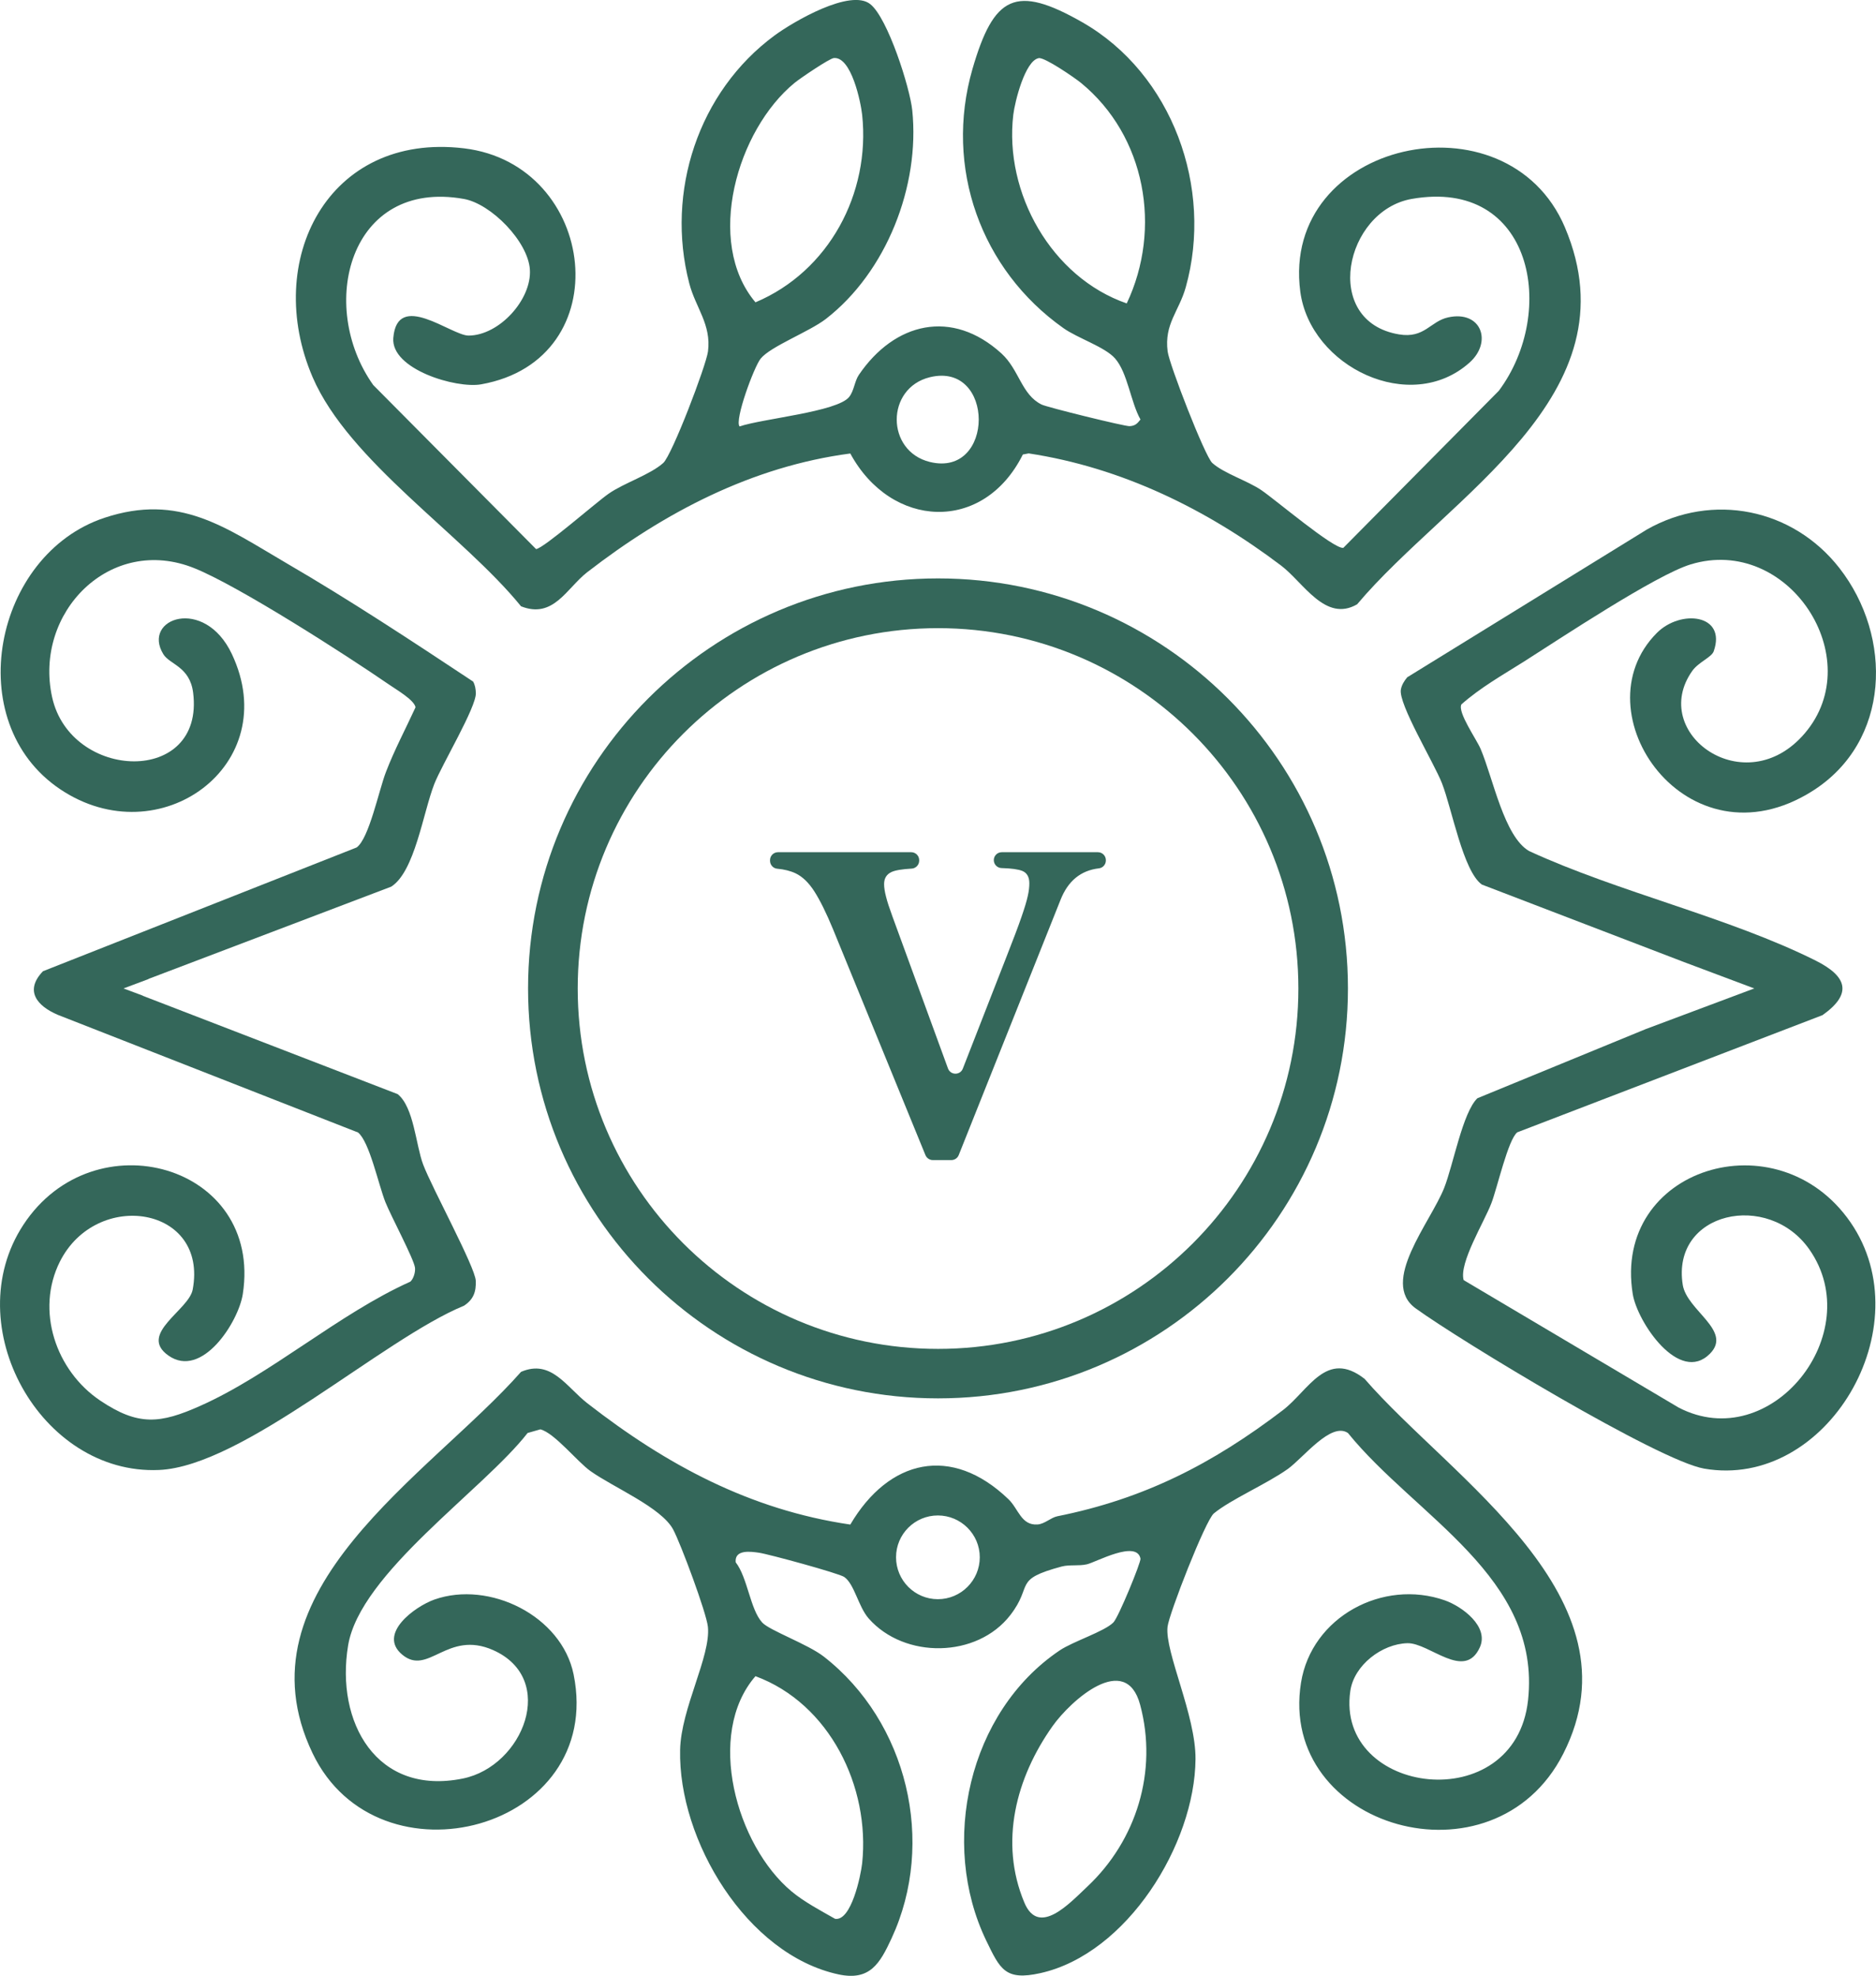
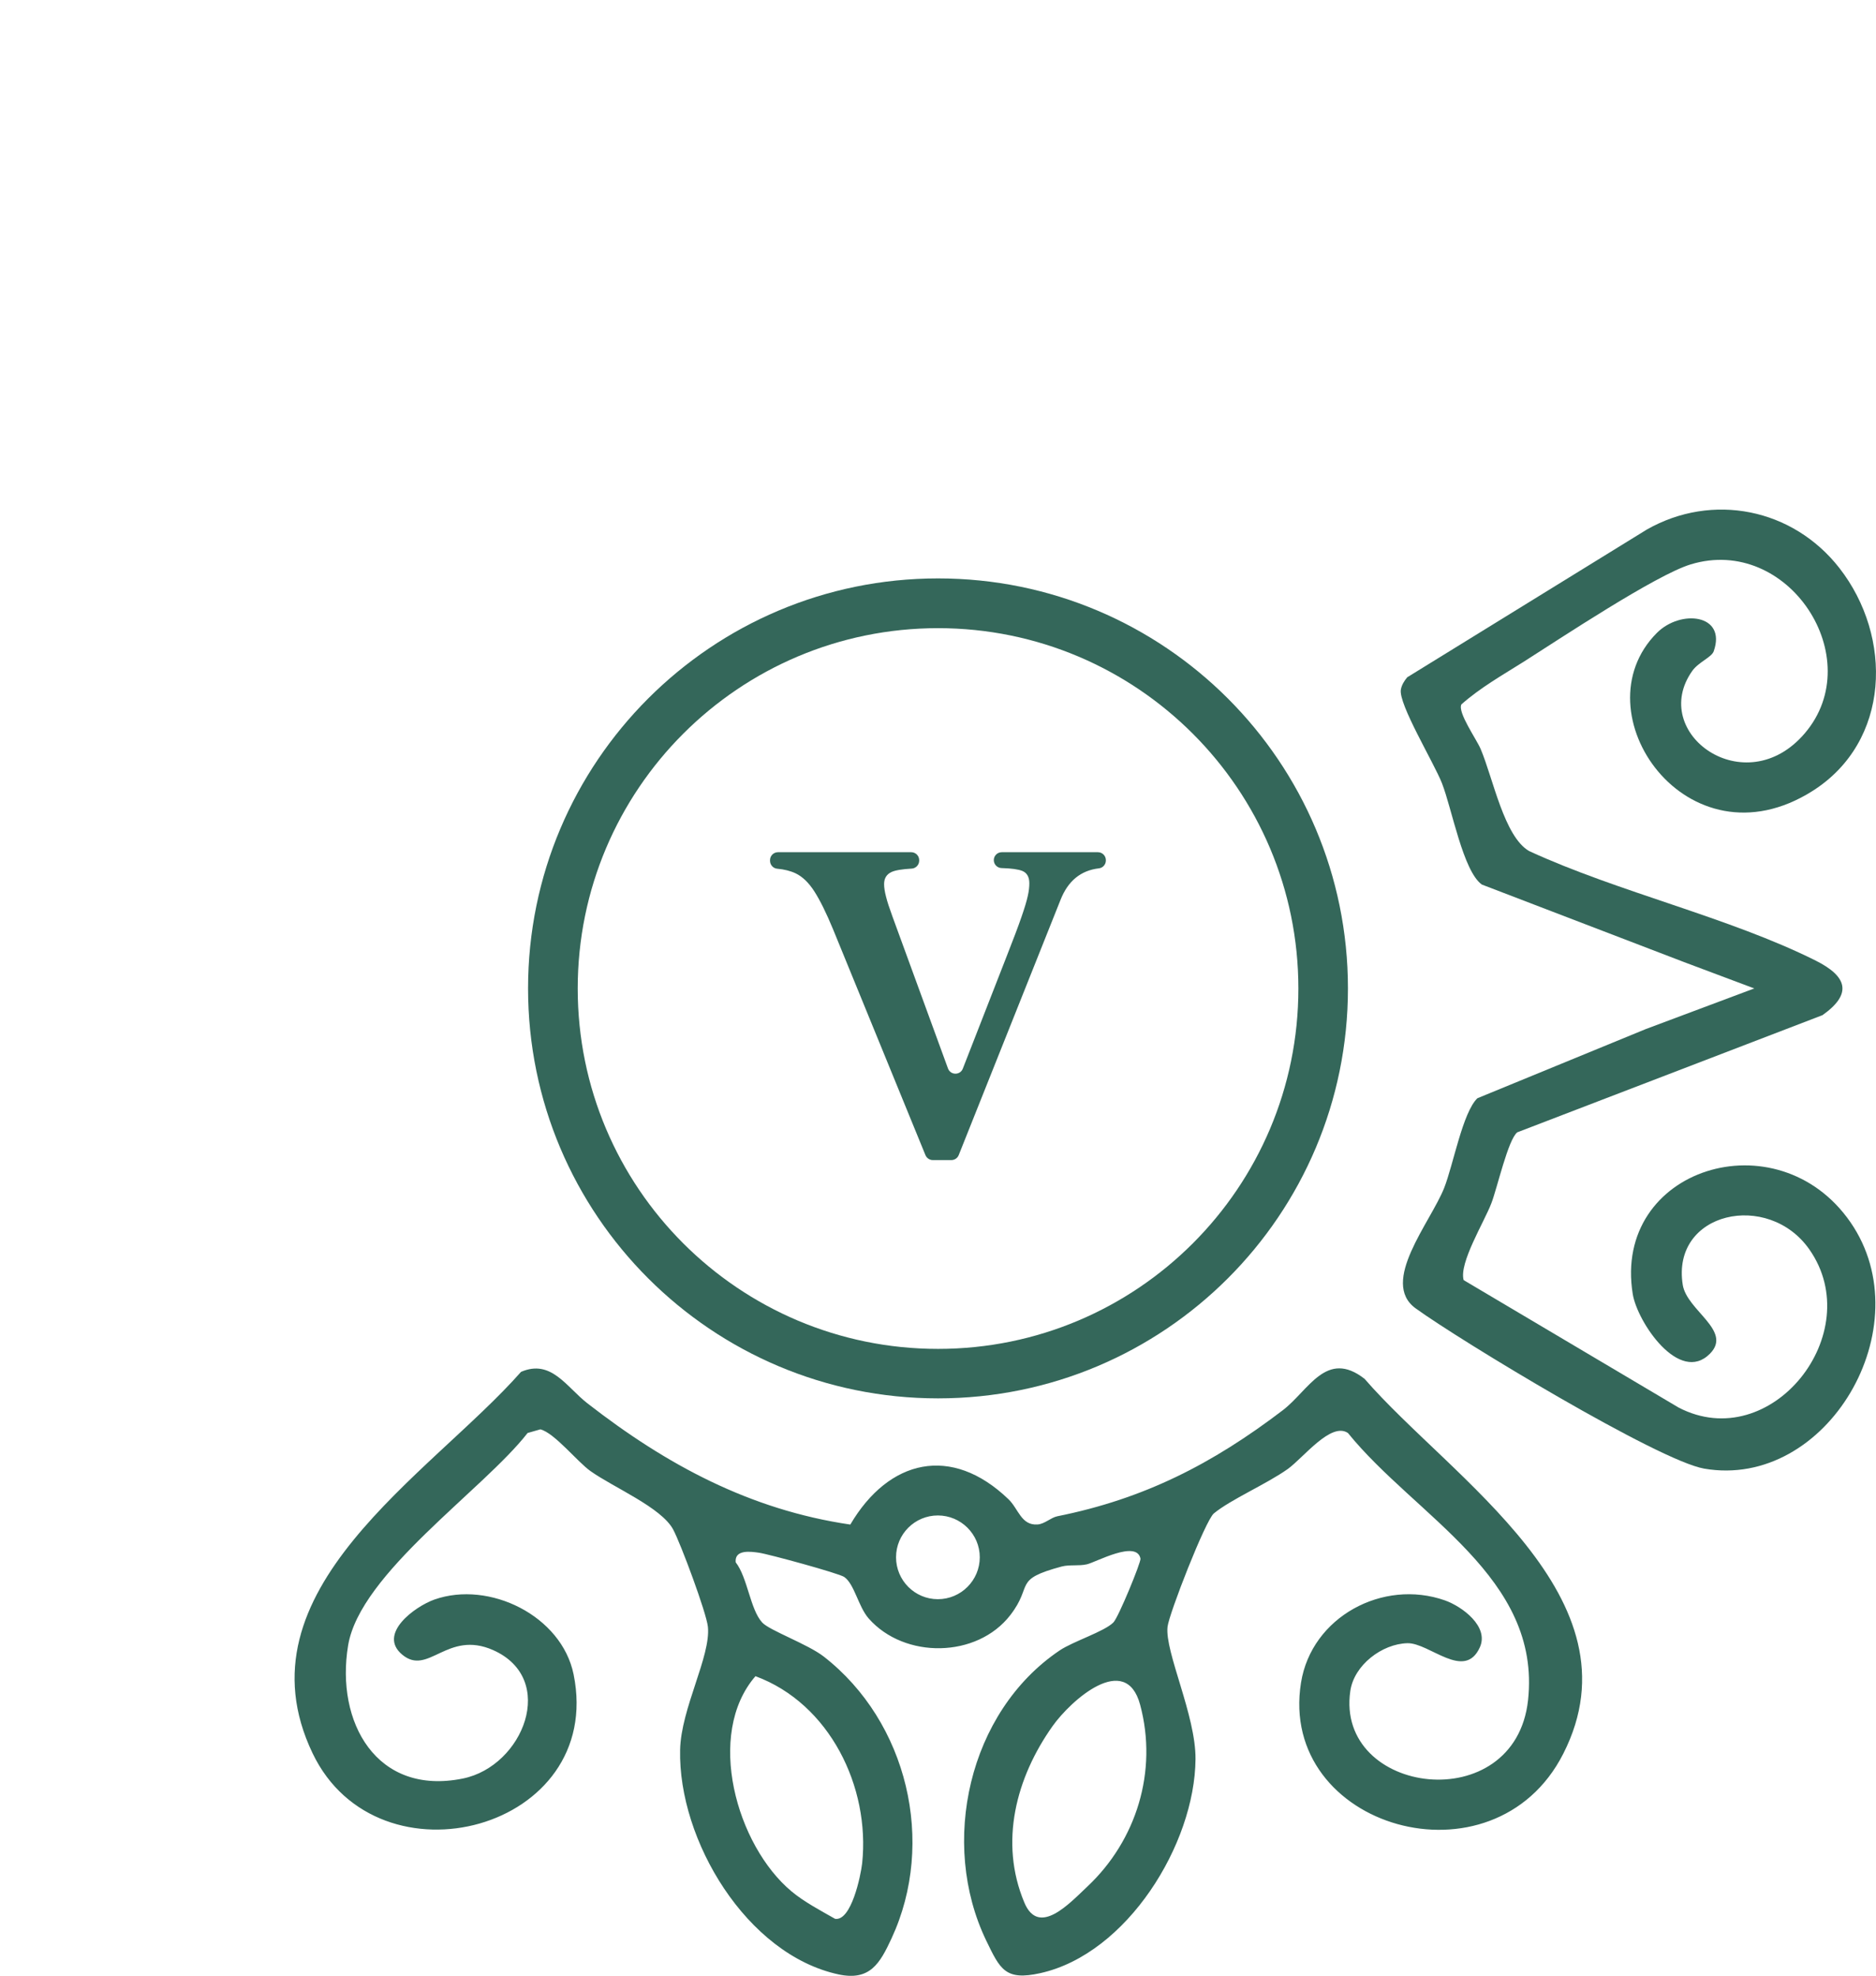
<svg xmlns="http://www.w3.org/2000/svg" id="Layer_2" viewBox="0 0 205.91 216.85">
  <defs>
    <style>.cls-1{fill:#34675a;}</style>
  </defs>
  <g id="Layer_2-2">
-     <path class="cls-1" d="M171.77,24.96c-6.36-14.98-31.24-9.51-29.05,7.05,1.1,8.25,12.09,13.57,18.57,7.79,2.55-2.27,1.3-5.76-2.33-4.97-1.97.42-2.59,2.34-5.4,1.87-8.55-1.42-5.97-13.58,1.4-14.87,13.28-2.33,16.02,12.39,9.55,21.06l-17.07,17.24c-1.08.12-7.46-5.3-9-6.34-1.57-1.06-4.1-1.83-5.38-2.98-.82-.75-4.73-10.85-4.9-12.24-.39-3.02,1.25-4.4,1.99-7.05,3.05-10.89-1.47-23.43-11.36-29.08-7.31-4.17-9.71-2.95-12.06,5.16-3.1,10.77.92,22,9.99,28.41,1.56,1.11,4.56,2.06,5.67,3.33,1.38,1.57,1.72,4.82,2.79,6.7-.36.45-.57.69-1.19.73-.5.04-9.05-2.07-9.66-2.37-2.21-1.08-2.46-3.82-4.4-5.6-5.44-4.96-11.75-3.41-15.66,2.34-.48.71-.52,1.74-1.07,2.43-1.31,1.63-9.55,2.38-12.02,3.23-.59-.65,1.59-6.56,2.31-7.44,1.08-1.34,5.33-2.95,7.15-4.35,6.65-5.15,10.35-14.58,9.49-22.91-.26-2.49-2.68-10.11-4.6-11.64-2.17-1.75-8.44,1.91-10.51,3.43-8.38,6.17-11.97,17.17-9.37,27.19.69,2.68,2.44,4.51,2.06,7.49-.21,1.58-3.94,11.35-4.91,12.24-1.45,1.3-4.32,2.2-5.99,3.37-1.35.93-7.14,6.01-7.97,6.08l-17.87-18c-6.18-8.68-2.64-22.66,9.93-20.43,3.01.53,7.06,4.68,7.26,7.75.22,3.28-3.36,7.24-6.73,7.25-1.89,0-7.83-4.99-8.26.26-.28,3.44,6.91,5.58,9.64,5.09,15.29-2.72,12.79-24.13-1.87-25.9-14.97-1.8-22.12,12.35-16.62,25.13,3.99,9.23,16.47,17.26,22.87,25.13,3.55,1.41,5-1.97,7.25-3.73,8.48-6.57,18.11-11.62,28.89-13.04,4.47,8.25,14.61,8.8,18.94.11l.64-.12c10.21,1.55,19.55,6.13,27.73,12.33,2.44,1.86,4.84,6.25,8.32,4.23,9.99-11.88,30.63-22.9,22.81-41.36ZM87.22,9.09c.61-.5,3.81-2.67,4.3-2.72,1.92-.18,2.96,4.83,3.11,6.23.92,8.63-3.66,17.19-11.71,20.58-5.59-6.63-2.01-18.93,4.3-24.09ZM102.06,50.7c-4.84-1.19-4.85-8.11,0-9.3,7.16-1.75,7.15,11.05,0,9.3ZM123.67,33.3c-8.27-2.86-13.47-12.14-12.45-20.71.17-1.43,1.29-5.93,2.79-6.21.64-.12,3.93,2.14,4.63,2.71,7.11,5.82,8.92,16,5.03,24.21Z" />
    <path class="cls-1" d="M149.78,151.33c-4.21-3.29-6.14,1.28-8.99,3.45-7.73,5.89-15.21,9.72-24.74,11.63-.72.15-1.38.84-2.16.9-1.81.13-2.1-1.72-3.2-2.77-6.26-6.02-13.14-4.39-17.36,2.78-11.03-1.62-20.21-6.58-28.86-13.31-2.32-1.81-3.97-4.87-7.28-3.45-9.99,11.33-31.45,23.96-22.88,41.86,7.2,15.04,32.11,8.41,28.65-8.65-1.31-6.44-9.26-10.34-15.28-8.22-2.16.77-6.25,3.77-3.54,6.04,2.87,2.41,4.93-2.73,9.99-.49,7.1,3.16,3.31,12.73-3.31,14.09-9.49,1.94-14.01-6.18-12.61-14.61,1.32-7.93,14.82-17.04,19.7-23.31l1.4-.4c1.54.38,4.08,3.58,5.5,4.58,2.53,1.8,7.76,3.98,9.07,6.4.83,1.54,3.65,9.12,3.82,10.69.33,3.23-2.96,8.97-3.05,13.51-.22,9.9,7.3,22.47,17.39,24.64,3.43.73,4.53-1.17,5.82-3.96,4.89-10.53,1.75-23.76-7.44-30.92-1.76-1.37-5.97-2.87-6.76-3.74-1.32-1.43-1.6-4.93-2.91-6.61-.14-1.45,1.69-1.17,2.55-1.05,1.06.15,8.78,2.26,9.36,2.66,1.13.78,1.54,3.25,2.69,4.56,3.93,4.46,11.88,4.36,15.54-.37,2.58-3.33.21-3.88,5.66-5.34.86-.22,1.86-.03,2.76-.24,1-.24,5.46-2.71,5.87-.62.07.38-2.43,6.48-2.98,7.01-1.02,1.01-4.4,2.06-5.9,3.07-10.01,6.75-13.2,21.16-8.05,31.84,1.52,3.14,2.08,4.43,5.94,3.57,9.52-2.11,16.96-14.16,17.03-23.49.04-4.8-3.38-11.75-3.07-14.52.16-1.43,4.16-11.67,5.08-12.44,1.85-1.53,5.8-3.23,8.12-4.88,1.72-1.24,4.74-5.2,6.6-3.95,7.43,9.17,21.23,15.81,19.77,29.32-1.42,13.02-21.17,10.45-19.51-1,.41-2.85,3.48-5.18,6.27-5.25,2.42-.05,6.27,4.17,7.95.45,1.03-2.28-1.94-4.48-3.84-5.15-6.8-2.39-14.63,1.81-15.79,9.03-2.56,15.95,21.16,22.84,28.79,7.79,8.71-17.15-12.36-30.21-21.81-41.13ZM82.92,183.96c8.13,3,12.6,12.14,11.71,20.54-.15,1.34-1.19,6.37-2.97,6.09-1.58-.9-3.39-1.85-4.78-3.01-6.05-5.05-9.48-17.25-3.96-23.62ZM102.94,175.51c-2.53,0-4.59-2.06-4.59-4.6s2.06-4.59,4.59-4.59,4.6,2.06,4.6,4.59-2.06,4.6-4.6,4.6ZM119.39,207.01c-1.97,1.85-5.37,5.6-6.96,1.79-2.78-6.63-.9-13.72,3.1-19.36,2.02-2.84,8.03-8.21,9.61-2.35,1.97,7.32-.43,14.9-5.75,19.92Z" />
-     <path class="cls-1" d="M52.22,140.56c.05,1.23-.26,2.06-1.29,2.74-8.96,3.68-24.23,17.64-33.49,18.03-13,.56-22.12-15.86-14.88-26.9,7.74-11.82,26.28-6.61,24.09,7.59-.47,3.06-4.49,9.37-8.18,6.74-3.33-2.37,2.26-4.96,2.68-7.23,1.72-9.15-10.54-11.06-14.57-3.08-2.7,5.36-.46,11.99,4.43,15.27,4.17,2.8,6.57,2.53,10.93.59,7.76-3.44,15.23-10.12,23.1-13.65.35-.31.57-1.06.51-1.53-.12-.96-2.63-5.65-3.25-7.2-.76-1.92-1.74-6.61-3-7.64l-32.95-12.91c-2.27-.97-3.7-2.64-1.63-4.79l34.42-13.58c1.36-.95,2.45-6.29,3.22-8.28.94-2.45,2.16-4.73,3.25-7.11-.16-.83-2.22-2-2.97-2.53-4.66-3.21-16.42-10.76-21.28-12.72-9.25-3.75-17.68,4.86-15.64,14.14,2.03,9.21,16.76,9.74,15.48-.48-.36-2.88-2.57-3.09-3.27-4.23-2.41-3.93,4.5-6.41,7.52-.02,5.75,12.18-7.95,22.15-18.84,14.84-11-7.38-7.27-25.77,4.85-29.79,8.23-2.73,13.25,1.04,19.97,4.97,6.96,4.05,13.81,8.57,20.5,13,.22.39.28.81.3,1.25.07,1.54-3.71,7.83-4.56,9.99-1.24,3.18-2.14,9.62-4.73,11.27l-26.63,10.12s-.02.02-.03.03l-2.72,1.02,2.11.79s.01.01.01.02l27.97,10.79c1.78,1.43,1.99,5.58,2.79,7.71.97,2.58,5.72,11.27,5.78,12.77Z" />
    <path class="cls-1" d="M203.1,134.13c7.95,11.5-2.6,29.38-16.05,27.05-5.01-.87-26.74-14.02-31.67-17.59-3.96-2.87,1.62-9.41,3.13-13.21,1.01-2.56,2.03-8.29,3.65-9.85l18.48-7.59,11.91-4.46-7.73-2.9-22.17-8.5c-2.06-1.46-3.29-8.34-4.38-11.12-.87-2.23-4.81-8.72-4.51-10.29.09-.5.38-.96.7-1.34l26.29-16.21c7.21-4.1,16.03-2.32,21.14,4.22,5.89,7.55,5.63,19.04-2.95,24.47-13.74,8.68-25.76-8.63-17.09-17.34,2.61-2.63,7.68-2.07,6.25,2-.23.67-1.65,1.18-2.35,2.15-4.85,6.84,5.81,14.54,12.35,6.85,7.02-8.24-1.82-21.79-12.53-18.53-3.82,1.16-14.36,8.16-18.32,10.68-2.32,1.46-4.79,2.86-6.85,4.69-.43.88,1.66,3.81,2.12,4.9,1.38,3.27,2.57,9.59,5.31,11.19,9.81,4.52,21.95,7.27,31.47,12.03,3.38,1.7,4.1,3.6.74,5.98l-33.5,12.86c-1.01.77-2.21,6.14-2.85,7.79-.79,2.07-3.57,6.56-3.04,8.43l23.6,13.99c10.13,5.26,20.78-8.15,14.35-17.35-4.52-6.47-15.19-4.15-13.9,3.89.46,2.82,5.48,5.02,2.99,7.54-3.36,3.41-7.98-3.46-8.48-6.54-2.24-13.83,15.89-19.45,23.89-7.89Z" />
    <path class="cls-1" d="M102.96,63.48c-24.85,0-45,20.15-45,45s20.15,44.99,45,44.99,44.99-20.14,44.99-44.99-20.14-45-44.99-45ZM102.96,148.04c-21.84,0-39.55-17.7-39.55-39.55s17.71-39.55,39.55-39.55,39.55,17.71,39.55,39.55-17.7,39.55-39.55,39.55Z" />
    <path class="cls-1" d="M97.91,100.46l6.14,16.8c.28.76,1.34.77,1.63.02l4.79-12.27c.75-1.91,1.3-3.36,1.65-4.38.35-1.01.58-1.78.69-2.3.12-.52.17-.98.17-1.39,0-.69-.26-1.15-.78-1.36-.42-.17-1.18-.28-2.27-.31-.47-.01-.85-.4-.85-.87h0c0-.48.39-.87.87-.87h10.56c.48,0,.87.39.87.87v.04c0,.44-.33.81-.76.86-1.99.23-3.4,1.38-4.22,3.47l-11.17,28c-.13.33-.45.55-.81.55h-2.03c-.35,0-.67-.21-.81-.54l-10.13-24.76c-.75-1.82-1.44-3.21-2.06-4.18-.62-.97-1.31-1.63-2.06-1.99-.57-.27-1.25-.44-2.03-.51-.44-.04-.78-.42-.78-.87v-.07c0-.48.39-.87.87-.87h14.63c.48,0,.87.39.87.87v.06c0,.46-.37.85-.83.87-1.05.06-1.8.18-2.22.38-.53.25-.8.69-.8,1.32,0,.38.07.85.22,1.41.14.56.36,1.23.65,2.01Z" />
  </g>
</svg>